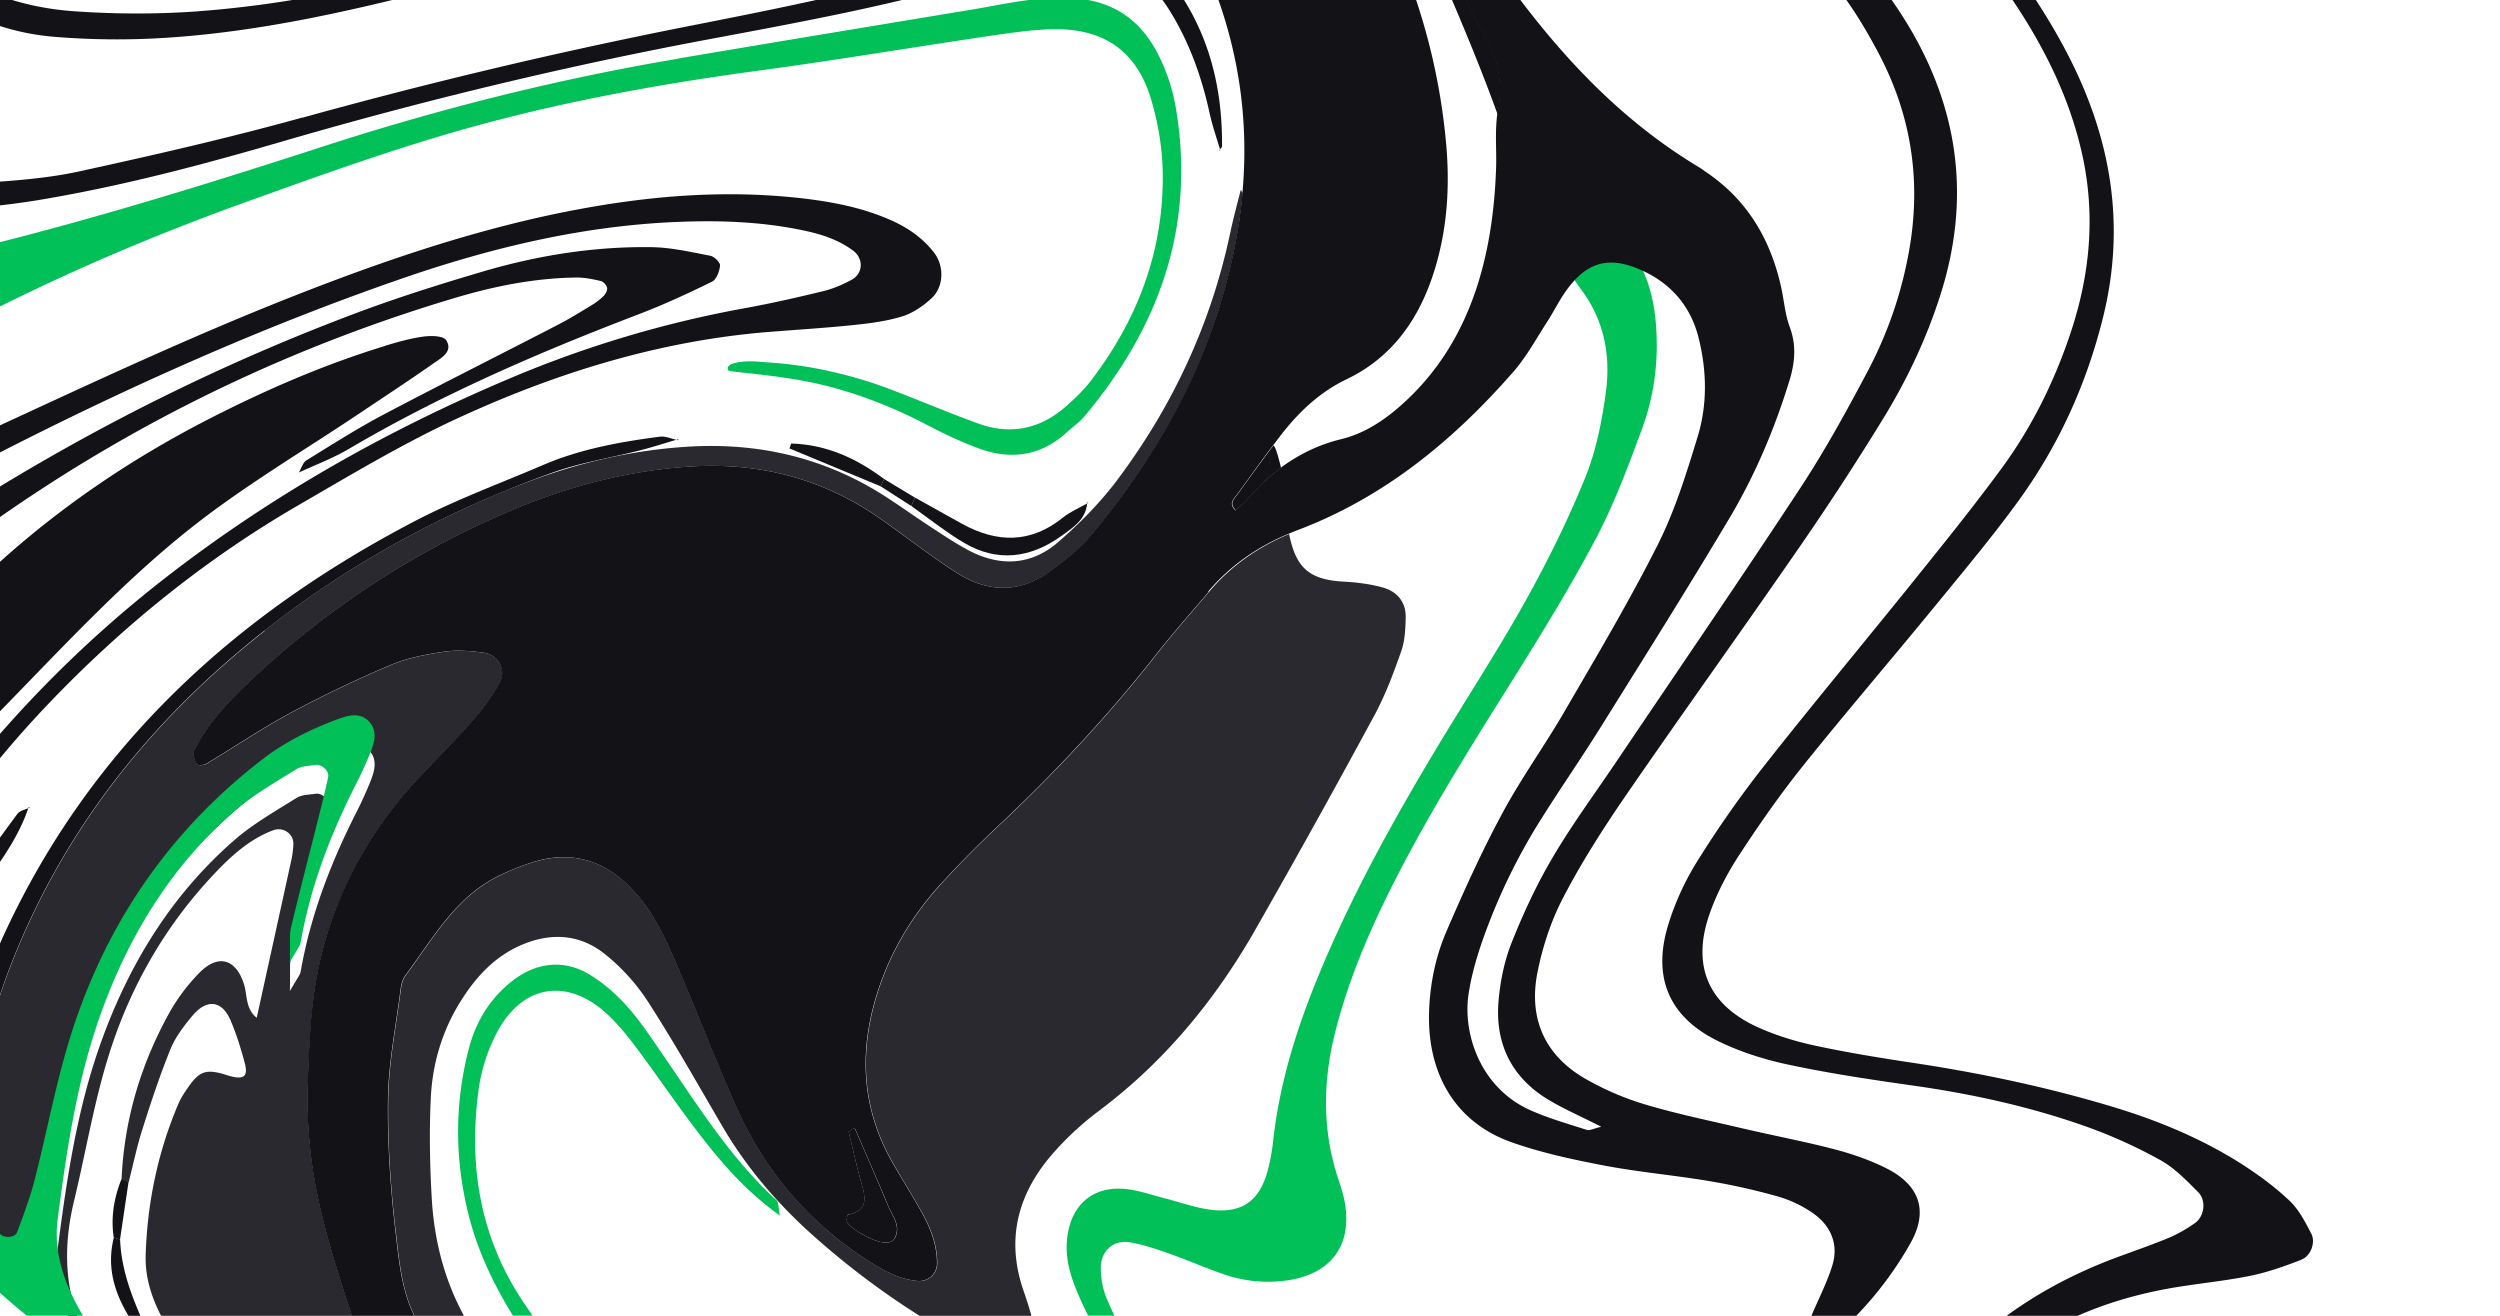
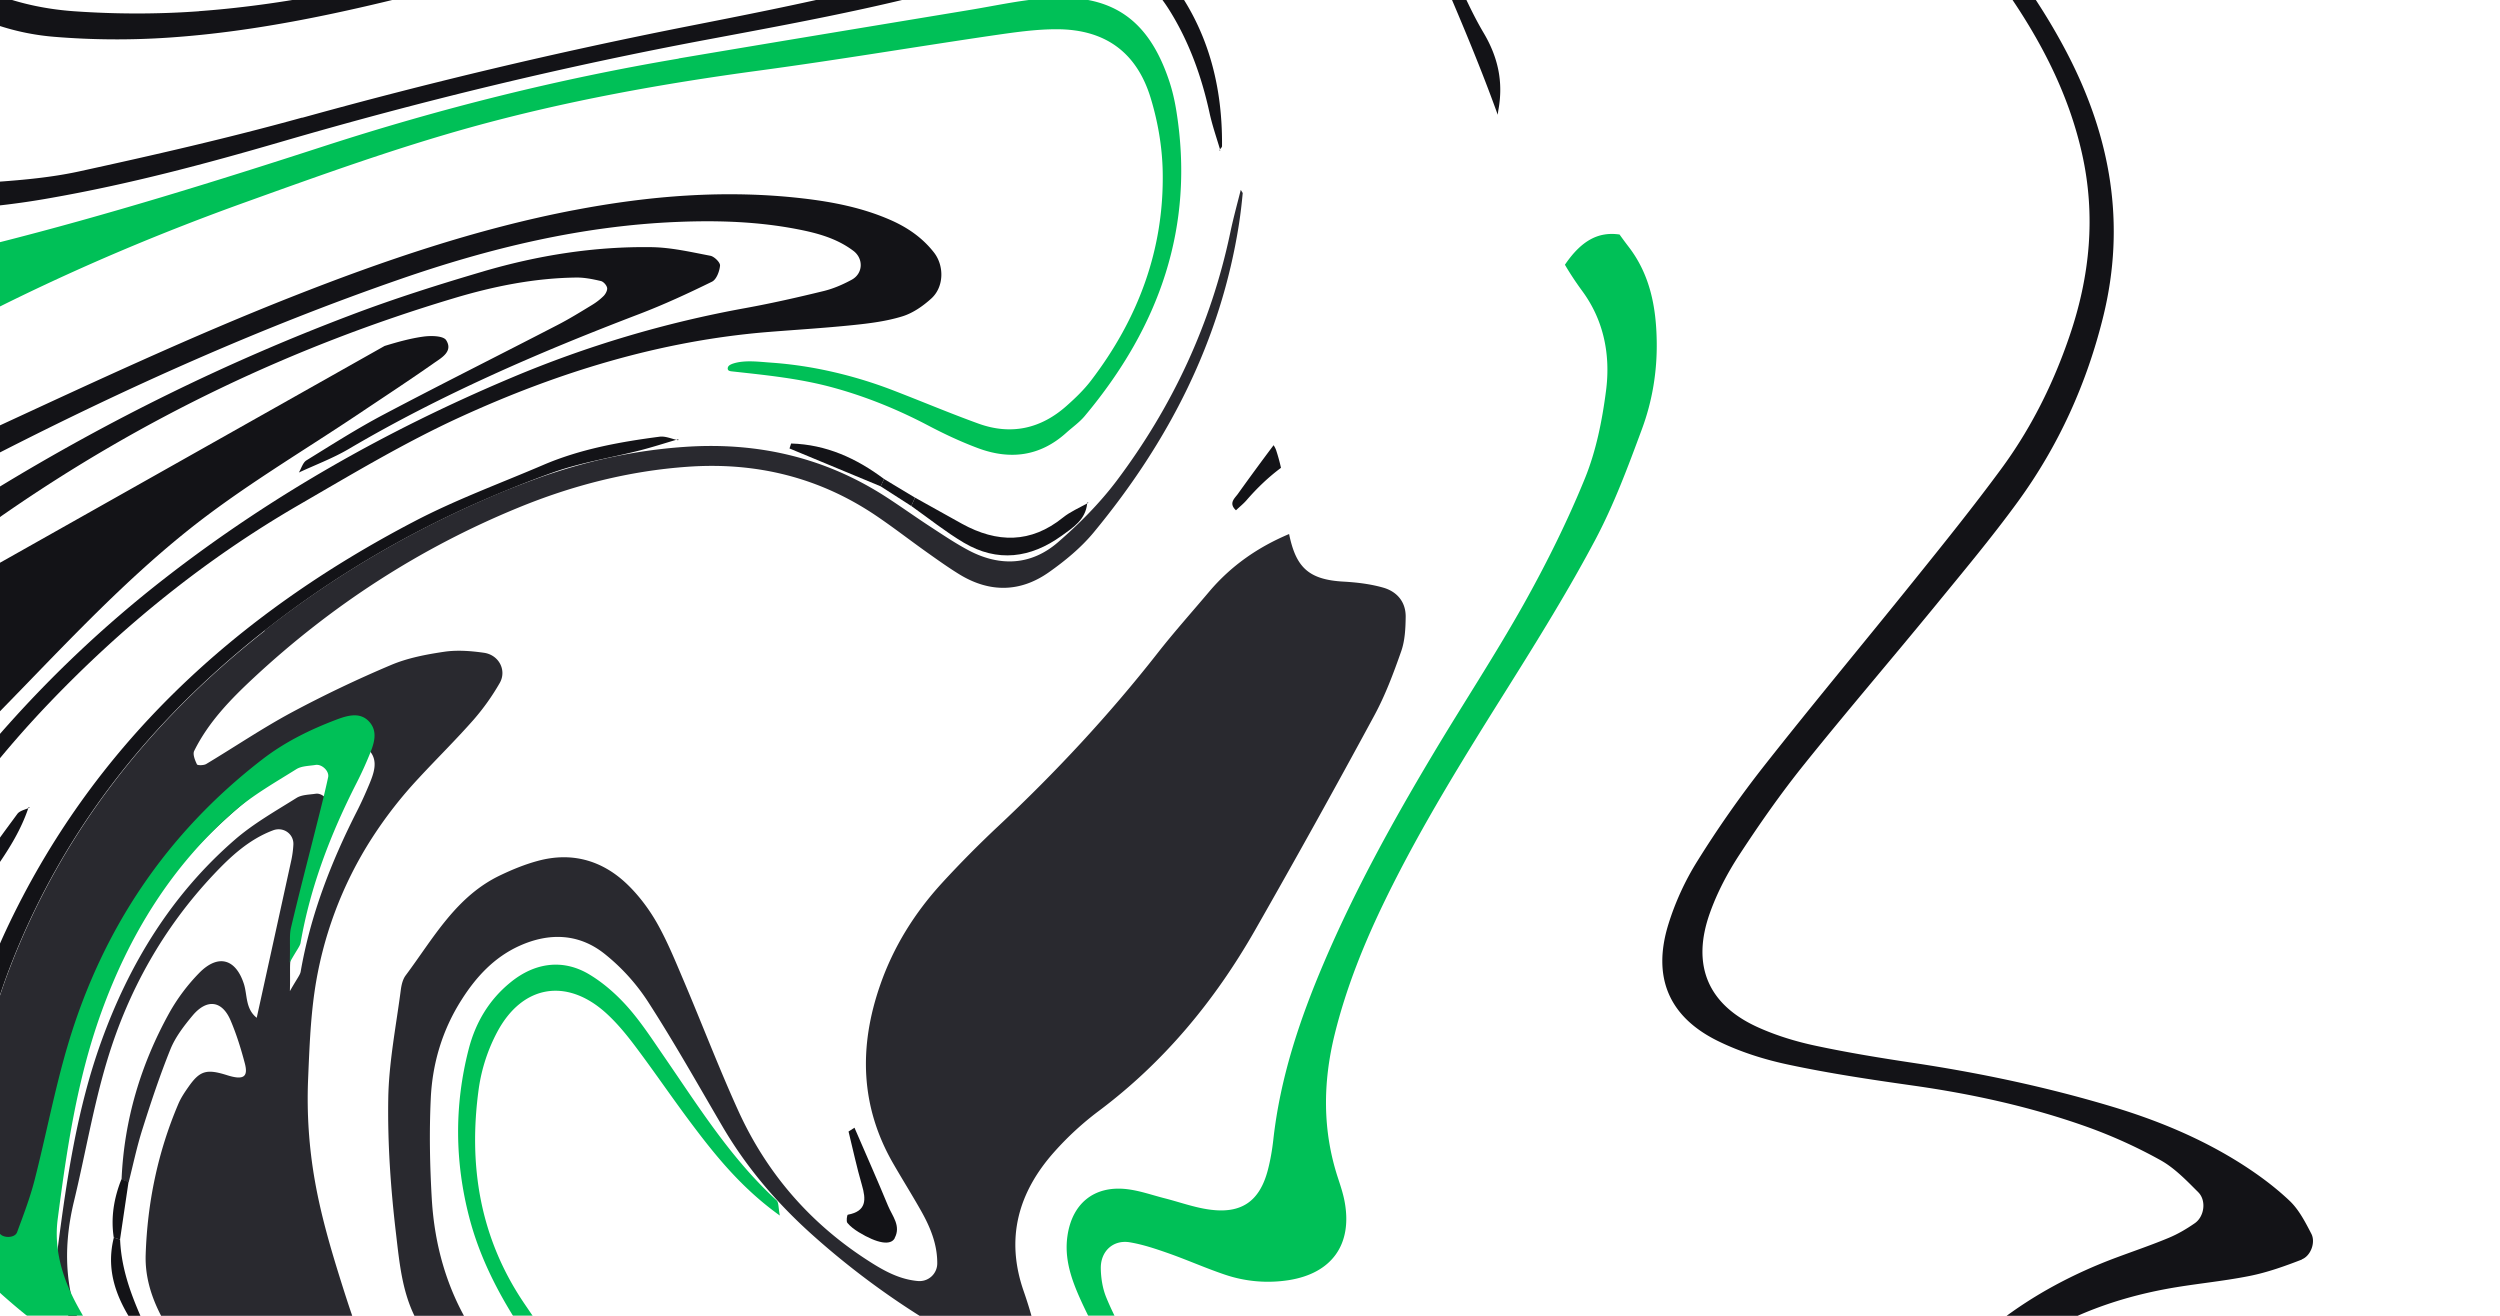
<svg xmlns="http://www.w3.org/2000/svg" width="228" height="120" fill="none">
  <g clip-path="url(#clip0_146_2714)">
    <g clip-path="url(#clip1_146_2714)">
      <g clip-path="url(#clip2_146_2714)">
        <path fill="#131317" d="M81.603 112.916c-.363.696-1.586.496-3.275-.534-.385-.237-.763-.511-1.045-.852-.126-.148-.03-.733.037-.748 1.72-.319 1.675-1.378 1.282-2.719-.467-1.6-.815-3.245-1.215-4.868.178-.118.363-.237.541-.348 1.022 2.371 2.075 4.734 3.06 7.12.385.933 1.2 1.823.607 2.941l.008.008Z" />
        <path fill="#29292F" d="M24.133 57.49c6.75-5.305 14.113-9.52 21.997-12.759a97.773 97.773 0 0 1 2.904-1.111c4.312-1.548 8.772-2.541 13.358-2.86 6.587-.467 12.721.912 18.307 4.49 1.408.904 2.772 1.89 4.172 2.8 1.148.749 2.29 1.52 3.497 2.157 2.837 1.489 5.675 1.355 8.105-.741 1.941-1.682 3.793-3.542 5.342-5.587 5.105-6.779 8.631-14.328 10.387-22.663.274-1.312.63-2.601.956-3.898.067.097.118.193.178.282a45.485 45.485 0 0 1-.334 2.786c-1.659 10.676-6.445 19.93-13.262 28.176-1.148 1.385-2.593 2.578-4.075 3.623-2.615 1.844-5.4 1.882-8.15.207-1.037-.637-2.03-1.348-3.022-2.052-1.49-1.06-2.934-2.178-4.445-3.208-5.231-3.579-11.032-5.009-17.33-4.564-5.371.378-10.52 1.704-15.477 3.742-8.965 3.682-16.981 8.883-24.079 15.484-2.119 1.97-4.149 4.053-5.453 6.69-.148.304.074.852.252 1.223.052.11.622.104.845-.03 2.607-1.563 5.134-3.275 7.808-4.712a110.109 110.109 0 0 1 9.054-4.32c1.519-.644 3.216-.963 4.86-1.207 1.178-.17 2.423-.074 3.616.096 1.363.2 2.09 1.608 1.43 2.757a21.082 21.082 0 0 1-2.37 3.334c-1.609 1.83-3.35 3.54-5.002 5.326a38.575 38.575 0 0 0-4.275 5.476 35.227 35.227 0 0 0-5.245 14.047c-.378 2.645-.474 5.357-.586 8.024a43.035 43.035 0 0 0 .623 9.202c.548 3.119 1.437 6.164 2.385 9.179.667 2.127 1.371 4.253 2.208 6.32.237.578.482 1.156.741 1.726 2.593 5.69 6.957 9.699 11.38 13.974a120.784 120.784 0 0 0 14.388 11.95c8.046 5.675 16.804 9.869 26.228 12.61 7.601 2.215 15.277 4.179 22.901 6.327 2.193.615 4.364 1.356 6.445 2.267 3.972 1.741 5.542 4.994 5.29 9.202-.044.719-.407 1.43-.696 2.112-1.697 3.986-4.356 7.305-7.402 10.313-5.104 5.038-10.75 9.454-16.425 13.81-3.86 2.971-7.824 5.816-11.721 8.735-.215.163-.289.511-.422.778.37.148.74.408 1.111.423.437.014 1.008-.052 1.297-.319 2.711-2.475 6.2-3.727 9.105-5.898 2.927-2.185 5.883-4.319 8.802-6.519 2.912-2.201 5.823-4.409 8.683-6.676a55.97 55.97 0 0 0 8.439-8.313c1.467-1.793 2.504-3.786 3.482-5.86 2.741-5.823.082-12.203-5.734-14.833-2.208-.992-4.572-1.674-6.913-2.311-8.528-2.304-17.137-4.32-25.598-6.831-17.959-5.335-32.45-15.655-43.238-31.036a142.576 142.576 0 0 1-5.216-8.017c-1.533-2.533-1.793-5.497-2.126-8.335-.482-4.067-.77-8.186-.704-12.276.052-3.32.719-6.639 1.148-9.95.06-.445.178-.941.437-1.29 2.534-3.393 4.601-7.238 8.676-9.157 1.09-.519 2.23-.985 3.393-1.296 3.038-.823 5.772-.075 8.032 2.037 1.089 1.022 2.037 2.274 2.785 3.571.978 1.712 1.72 3.556 2.497 5.379 1.667 3.927 3.186 7.913 4.95 11.795 2.578 5.675 6.52 10.239 11.772 13.632 1.408.912 2.86 1.749 4.594 1.904a1.616 1.616 0 0 0 1.785-1.607c.008-1.741-.63-3.282-1.452-4.749-.822-1.46-1.711-2.875-2.548-4.327-3.03-5.238-3.157-10.699-1.208-16.3 1.215-3.504 3.149-6.594 5.645-9.32a96.838 96.838 0 0 1 5.135-5.186c5.23-4.905 10.098-10.128 14.521-15.774 1.504-1.919 3.127-3.734 4.697-5.594 2.008-2.378 4.453-4.067 7.298-5.267.615 3.022 1.756 4.163 4.964 4.341 1.208.067 2.438.215 3.594.541 1.274.356 2.096 1.304 2.074 2.69-.015 1.052-.067 2.163-.415 3.14-.704 2.009-1.459 4.024-2.474 5.89a968.764 968.764 0 0 1-10.877 19.575c-3.667 6.409-8.298 12.01-14.254 16.463a27.585 27.585 0 0 0-4.023 3.704c-3.283 3.682-4.475 7.876-2.801 12.692a40.713 40.713 0 0 1 1.156 3.949c.452 1.919-.6 2.934-2.556 2.304-1.727-.556-3.438-1.26-5.016-2.156a73.182 73.182 0 0 1-12.958-9.313c-3.194-2.875-5.935-6.105-8.106-9.817-2.23-3.808-4.393-7.66-6.786-11.365a18.394 18.394 0 0 0-3.95-4.35c-2.326-1.852-5.03-1.963-7.756-.733-2.312 1.045-3.95 2.823-5.275 4.905-1.764 2.756-2.682 5.83-2.823 9.068-.141 3.031-.082 6.091.096 9.121.245 4.156 1.348 8.135 3.541 11.698a404.228 404.228 0 0 0 8.165 12.655c2.63 3.934 5.63 7.579 9.187 10.713 1.119.986 2.46 1.719 3.697 2.571.282.067.556.148.83.252 2.356 1.674 4.779 3.26 7.038 5.053 2.379 1.897 5.26 2.852 7.861 4.312 3.697 2.067 7.839 3.289 11.995 4.319 5.275 1.297 10.536 2.653 15.804 4.001 2.267.585 4.556 1.156 6.808 1.726 1.704.43 3.001 1.867 4.757 2.149.474.074.956.044 1.43.104 1.711.214 3.089 1.526 4.052 2.956 1.401 2.074 2.823 5.112 3.142 7.623.267 2.075-1.074 4.32-1.993 6.083-2.964 5.698-7.053 9.469-11.499 13.87-4.882 4.838-9.95 9.55-15.677 13.38-2.349 1.571-4.794 2.979-7.201 4.453-2.305 1.415-4.468 3.275-6.883 4.467-4.668 2.305-8.498 6.268-12.018 10.106-8.646 9.439-15.81 19.982-22.767 30.666-.415.629-.726 1.333-1.06 2.015-.133.267-.259.57-.281.859-.022.282.007.726.178.823.333.192.807.341 1.17.259a4.657 4.657 0 0 0 1.66-.711c2.585-1.852 5.334-3.534 7.653-5.683.282-.259.556-.518.837-.785 5.535-5.238 10.773-11.054 15.152-17.307.407-.586.755-1.171 1.111-1.749.163-.118.326-.237.481-.363.638-.748 1.267-1.504 1.905-2.252a2.2 2.2 0 0 0-.445 0 77.615 77.615 0 0 1 3.46-3.697c2.667-2.675 5.498-5.186 8.357-7.654 2.423-2.089 4.572-4.23 7.157-6.156 11.803-8.795 25.331-14.996 39.06-20.256 4.408-1.69 8.98-3.045 12.766-6.002 2.63-2.052 5.119-4.297 7.683-6.445 1.4-1.171 2.8-2.334 4.267-3.423.289-.215.956-.215 1.252-.015.274.185.497.837.386 1.156-.408 1.133-.853 2.296-1.504 3.304-2.994 4.645-6.52 8.846-11.158 11.928-3.801 2.527-7.706 4.898-11.669 7.172-6.728 3.86-13.744 7.216-20.064 11.758-5.297 3.808-10.661 7.565-15.143 12.358-2.823 3.023-5.187 6.001-7.187 9.654a55.482 55.482 0 0 0-4.023 9.202c-.422 1.274-.319 2.356-.497 3.645-.23 1.608-.71 3.186-.963 4.794-1.015 6.423-.86 12.98.215 19.381.504 2.994 1.2 5.964 2.534 8.75 1.067 2.238 2.741 3.645 5.09 4.194 1.326.303 2.704.429 4.067.481 1.979.074 3.957.074 5.935 0 4.727-.17 9.046 1.023 12.966 3.66.881.593 1.815 1.126 2.667 1.756 4.43 3.267 9.172 5.987 14.166 8.305a45.261 45.261 0 0 1 10.061 6.402h-47.313c-1.475-1.934-3.327-3.445-5.505-4.609-2.415-1.289-4.823-2.6-7.268-3.845-.83-.422-1.993.171-2.127 1.104-.2 1.349-.459 2.741-.318 4.068.118 1.096.252 2.185.4 3.274H65.133c1.6-7.275 3.594-14.432 6.283-21.411 1.141-2.971 1.92-6.105 2.615-9.217 1.593-7.135 3.06-14.299 4.535-21.456.274-1.334.378-2.704.496-4.068.022-.222-.237-.57-.46-.689-.221-.118-.636-.126-.836.015-.49.341-.986.734-1.334 1.215-2.46 3.416-4.112 7.098-3.727 11.462.4 4.534-.8 8.742-2.815 12.765-1.082 2.164-2.608 3.764-5.127 4.075-2.6.326-4.542 1.786-6.083 3.712-2.37 2.971-4.734 5.972-6.816 9.143-3.06 4.66-5.764 9.52-8.328 14.454H26.97c7.357-9.579 15.048-18.9 23.235-27.835 3.697-4.038 7.208-8.261 10.187-12.884 1.067-1.66 2.045-3.378 3.03-5.09.14-.244.096-.585.14-.889-.377.067-.918 0-1.11.23-4.92 5.853-10.803 10.683-16.433 15.796-3.823 3.474-7.343 7.282-11.032 10.913-6.72 6.601-13.448 13.21-20.22 19.759H-.28v-6.719c3.882-3.705 7.846-7.328 11.721-11.04.963-.926 1.734-2.052 2.586-3.089l-.348-.2c-3.283 1.756-6.024 4.415-8.632 7.038l-.089.089c-1.652 1.667-3.43 3.104-5.245 4.505v-1.297c3.504-2.534 6.868-5.275 10.039-8.283 2.46-2.326 4.712-4.831 7.053-7.276 1.578-1.652 3.179-3.282 4.868-4.823.267-.244.548-.474.83-.711.54-.452 1.081-.911 1.526-1.43.704-.83 1.304-1.778 1.941-2.66.26-.363.526-.748.674-1.163.09-.252.03-.652-.133-.852-.104-.133-.608-.156-.756-.03-1.245 1.112-2.474 2.238-3.652 3.416-6.046 6.001-12.21 11.869-19.041 16.966-1.112.83-2.223 1.645-3.35 2.453v-2.408a109.651 109.651 0 0 0 8.025-6.224c5.92-5.038 11.432-10.498 16.721-16.196a407.208 407.208 0 0 1 17.315-17.544c4.512-4.304 8.78-8.861 13.121-13.343 1.904-1.964 3.727-4.016 5.587-6.031 7.55-8.209 15.795-15.603 25.182-21.708 7.165-4.653 13.707-10.128 20.042-15.84 3.289-2.964 6.445-6.076 8.801-9.847 1.119-1.785 2.127-3.727 2.719-5.734 1.023-3.483 0-5.913-3.067-7.802a19.283 19.283 0 0 0-4.571-2.03c-6.127-1.83-12.232-3.786-18.448-5.253-13.366-3.141-25.724-8.431-36.89-16.463-.866-.622-1.718-1.266-2.637-1.8-.415-.237-1-.963-1.4-.185-.14.274.393 1.074.8 1.43 5.75 5.053 11.995 9.387 18.885 12.736 6.039 2.934 12.247 5.438 18.79 7.068 5.77 1.445 11.424 3.275 16.921 5.549 1.541.637 3.068 1.378 4.438 2.312 2.49 1.696 3.208 3.949 2.09 6.771-.667 1.675-1.549 3.349-2.683 4.742-2.207 2.704-4.549 5.327-7.038 7.772-6.416 6.32-13.492 11.862-20.967 16.855-7.394 4.942-13.951 10.81-20.07 17.196-9.166 9.558-18.464 18.982-28.125 28.05-4.097 3.853-7.75 8.172-11.625 12.262-5.971 6.305-12.061 12.469-18.907 17.856-.993.785-2 1.541-3.016 2.289v-34.688a159.366 159.366 0 0 0 11.114-14.796c1.504-2.267 2.726-4.749 3.86-7.231 1.785-3.905.881-7.416-1.993-10.491a16.24 16.24 0 0 0-1.319-1.26c-3.549-3.023-7.424-5.386-11.669-7.023v-11.091c5.512.918 10.98 2.052 16.322 3.726 3.186 1 6.32 2.26 9.305 3.749 1.72.86 3.357 2.193 4.572 3.69 2.37 2.904 2.77 6.334 1.74 9.943-.888 3.104-2.348 5.941-3.911 8.742-.741 1.319-1.386 2.697-2.015 4.068-.097.214.015.681.192.822.178.141.608.118.845 0a8.507 8.507 0 0 0 1.534-.971c4.92-3.875 9.52-8.105 13.365-13.054 1.667-2.149 3.082-4.542 4.297-6.979.8-1.601 1.215-3.453 1.475-5.238.385-2.66-.29-5.076-2.112-7.209-1.608-1.875-3.43-3.445-5.438-4.846-4.023-2.808-8.394-4.979-12.965-6.697-5.846-2.193-11.758-4.223-17.649-6.298-.563-.2-1.185-.222-1.778-.326-2.533-1.133-5.112-2.126-7.764-2.912v-6.105c11.832 3.512 23.797 6.572 35.94 8.958 9.18 1.808 17.937 4.83 26.31 8.987a39.681 39.681 0 0 1 4.348 2.511c2.742 1.816 4.15 4.372 4.046 7.713-.03.904-.104 1.852.11 2.712.105.422.801.911 1.275.97.541.067 1.2-.207 1.712-.503 4.49-2.638 8.75-5.609 11.89-9.832 1.35-1.808 2.564-3.838 3.276-5.957 1.548-4.616 1.015-9.091-2.386-12.81-1.63-1.785-3.445-3.475-5.438-4.823-4.55-3.06-9.202-5.964-13.914-8.765-11.447-6.786-22.264-14.388-31.421-24.123-5.942-6.32-11.721-12.795-17.552-19.211a21.546 21.546 0 0 1-1.978-2.512c-1.548-2.312-2.741-4.823-2.645-7.653.155-4.75 1.111-9.365 2.986-13.759.237-.555.585-1.067.933-1.563 1.023-1.452 1.638-1.63 3.49-1.045 1.496.474 1.97.186 1.63-1.089-.348-1.319-.756-2.637-1.29-3.89-.777-1.837-2.17-2.015-3.482-.444-.77.926-1.548 1.934-2 3.038-.97 2.393-1.786 4.852-2.563 7.312-.504 1.586-.845 3.216-1.252 4.831-.215-.074-.438-.148-.652-.23.23-5.423 1.74-10.484 4.356-15.21a17.342 17.342 0 0 1 2.719-3.63c1.726-1.764 3.334-1.312 4.082.992.326 1.015.126 2.26 1.17 3.09 1.083-4.927 2.127-9.67 3.165-14.418a9.3 9.3 0 0 0 .177-1.356c.06-.993-.911-1.674-1.845-1.326-2.207.83-3.882 2.393-5.445 4.052-4.571 4.86-7.772 10.566-9.683 16.908-1.275 4.215-2 8.594-3.038 12.884-1.074 4.46-.852 8.757 1.34 12.869.142.267.268.57.282.859 0 .171-.03.378-.096.549-.467-.852-.978-1.675-1.422-2.542-1.208-2.348-1.92-4.845-1.579-7.483.823-6.349 1.764-12.684 3.935-18.744 2.563-7.142 6.43-13.47 12.195-18.478 1.704-1.482 3.711-2.615 5.638-3.823.481-.304 1.163-.296 1.756-.385.563-.09 1.267.556 1.14 1.119-.318 1.481-.696 2.948-1.066 4.423-.778 3.097-1.586 6.186-2.32 9.298-.162.681-.058 1.422-.11 3.163.674-1.192.933-1.474.985-1.785.897-5.157 2.764-9.965 5.12-14.603.415-.815.792-1.652 1.14-2.49.415-1 .823-2.118.03-3.03-.815-.94-1.956-.63-2.978-.244-2.43.919-4.734 2.045-6.816 3.652C15.175 78.627 9.344 87.355 6.21 97.875c-1.215 4.083-2 8.291-3.06 12.418-.414 1.607-1.022 3.171-1.592 4.734-.193.519-1.245.548-1.571.104-.096-.134-.178-.267-.267-.4V91.674a49.83 49.83 0 0 1 1.09-3.163c4.778-12.558 12.824-22.716 23.337-30.977l-.014-.044Zm80.431 163.21c3.615-1.963 7.238-3.689 11.357-4.578 3.735-.808 6.809-3.26 9.558-5.942.23-.223.193-.823.111-1.201-.037-.17-.533-.378-.778-.34-1.037.177-2.089.34-3.075.689-5.052 1.8-9.609 4.556-14.047 7.512-1.897 1.26-3.741 2.593-5.594 3.92-.333.244-.585.607-1.496 1.592 1.859-.763 2.963-1.111 3.956-1.652h.008Z" />
-         <path fill="#131317" d="M116.818 42.672c-1.134.844-2.171 1.837-3.134 2.948-.282.326-.63.6-.963.919-.697-.645-.126-1.082.17-1.49a235.774 235.774 0 0 1 3.26-4.445c.096.141.178.297.237.467.17.519.319 1.052.437 1.593l-.007.008ZM35.076 31.551c1.156-.355 2.341-.689 3.534-.852.689-.096 1.808-.081 2.075.319.666 1.03-.423 1.615-1.112 2.096-2.237 1.571-4.527 3.068-6.801 4.594-5.253 3.52-10.825 6.794-15.744 10.75-6.201 4.98-11.573 10.84-17.122 16.507-.067.067-.126.134-.193.2V51.496c5.78-5.253 12.255-9.654 19.382-13.306 5.171-2.645 10.447-4.935 15.988-6.631l-.007-.008Z" />
+         <path fill="#131317" d="M116.818 42.672c-1.134.844-2.171 1.837-3.134 2.948-.282.326-.63.6-.963.919-.697-.645-.126-1.082.17-1.49a235.774 235.774 0 0 1 3.26-4.445c.096.141.178.297.237.467.17.519.319 1.052.437 1.593l-.007.008ZM35.076 31.551c1.156-.355 2.341-.689 3.534-.852.689-.096 1.808-.081 2.075.319.666 1.03-.423 1.615-1.112 2.096-2.237 1.571-4.527 3.068-6.801 4.594-5.253 3.52-10.825 6.794-15.744 10.75-6.201 4.98-11.573 10.84-17.122 16.507-.067.067-.126.134-.193.2V51.496l-.007-.008Z" />
        <g filter="url(#filter0_d_146_2714)">
          <path fill="#00C057" d="M61.904 7.91c8.846-1.497 17.7-2.957 26.553-4.424 2.245-.37 4.49-.867 6.757-1.052 6.068-.504 9.498 1.8 11.41 7.513.289.86.496 1.756.644 2.66 1.741 10.646-1.548 19.803-8.335 27.909-.481.578-1.119 1.022-1.689 1.534-2.4 2.17-5.15 2.496-8.083 1.392-1.563-.585-3.09-1.304-4.564-2.082-2.726-1.43-5.594-2.6-8.565-3.415-3.09-.852-6.156-1.148-9.32-1.497-.104-.014-.208-.03-.282-.096-.096-.096-.074-.267.008-.37.081-.104.215-.163.34-.215 1.075-.386 2.453-.186 3.564-.111 1.275.089 2.549.252 3.808.474a40.287 40.287 0 0 1 7.417 2.096c2.556.986 5.082 2.053 7.66 2.986 2.986 1.082 5.706.474 8.061-1.63.793-.703 1.571-1.452 2.216-2.297 4.297-5.623 6.675-11.957 6.534-19.07-.044-2.252-.444-4.564-1.104-6.72-1.281-4.171-4.171-6.23-8.52-6.246-1.963-.007-3.941.29-5.89.57C83.45 6.858 76.395 8.05 69.312 9.007c-8.912 1.2-17.729 2.785-26.405 5.193-6.905 1.92-13.625 4.342-20.36 6.765-7.809 2.8-15.425 6.008-22.841 9.713v-5.935c10.076-2.548 19.989-5.63 29.872-8.839 10.588-3.43 21.346-6.127 32.318-7.979l.008-.015Z" />
        </g>
        <g filter="url(#filter1_d_146_2714)">
          <path fill="#00C057" d="M147.721 23.994c.259.363.526.726.8 1.082 1.956 2.534 2.519 5.49 2.571 8.594.052 2.779-.4 5.498-1.356 8.069-1.267 3.422-2.549 6.875-4.253 10.083-2.423 4.564-5.156 8.98-7.905 13.366-3.971 6.327-7.92 12.654-11.202 19.374-1.942 3.979-3.601 8.068-4.661 12.38-1.074 4.386-1.111 8.743.304 13.062.237.726.482 1.452.615 2.193.711 3.883-1.171 6.513-5.105 7.135a12.233 12.233 0 0 1-5.867-.519c-1.727-.585-3.401-1.333-5.127-1.941-1.141-.4-2.305-.792-3.497-.992-1.512-.252-2.668.807-2.645 2.378.014.889.163 1.83.496 2.645.63 1.548 1.452 3.015 2.171 4.527.385.822.778 1.644 1.052 2.504.304.963-.215 2.045-1.119 2.148-1.185.141-2.415.186-3.593.037-1.764-.214-1.904-.385-3.86-1.963 1.385.126 2.563.304 3.749.319 1.504.014 2.222-1.06 1.607-2.467-.726-1.675-1.622-3.275-2.37-4.942-.816-1.815-1.467-3.682-1.178-5.735.414-2.971 2.415-4.63 5.378-4.304 1.201.133 2.364.555 3.542.852 1.326.341 2.63.815 3.978 1.007 2.964.43 4.638-.733 5.387-3.615.229-.882.385-1.793.489-2.697.622-5.668 2.4-10.995 4.623-16.203 2.815-6.602 6.275-12.87 9.95-19.019 2.734-4.579 5.668-9.039 8.276-13.684 2.074-3.712 3.986-7.55 5.586-11.484 1.015-2.504 1.563-5.26 1.912-7.957.422-3.238-.178-6.409-2.179-9.12a27.435 27.435 0 0 1-1.57-2.379c.029-.037.051-.081.081-.118 1.445-2.075 2.964-2.927 4.912-2.638l.008.022Z" />
        </g>
        <path fill="#131317" d="M18.154 1.018c8.528-.622 16.848-2.512 25.094-4.727 4.875-1.311 9.624-2.941 14.129-5.186 7.475-3.727 11.661-9.58 11.365-18.196a477.52 477.52 0 0 1-.185-7.306c-.089-5.052 1.319-9.676 4.445-13.632 1.971-2.497 4.06-4.993 6.49-7.024 7.883-6.579 17.122-10.402 27.117-12.461 1.474-.304 3.038-.4 4.542-.319 4.075.215 6.127 2.37 6.112 6.424 0 1.667-.215 3.356-.563 4.986-1.304 6.186-.496 12.136 1.934 17.885 3.556 8.424 7.097 16.855 10.839 25.19 0 .008.007.022.015.03-.126-.178-.245-.356-.371-.534-.667-.948-1.304-1.978-2.956-3.111.474 1.533.63 2.378.985 3.126 2.201 4.683 4.438 9.358 6.683 14.025.46.963.949 1.92 1.489 2.83 1.282 2.171 1.801 4.409 1.342 6.972-.03.156-.045.311-.067.474-1.475-4.097-3.156-8.12-4.875-12.12-6.602-15.411-13.766-30.555-21.353-45.499-1.244-2.445-2.459-4.904-3.674-7.357-1.86-3.756-4.905-5.178-9.01-4.72a22.04 22.04 0 0 0-2.808.512c-.355.03-.726.074-1.133.148-2.905.541-5.498 1.823-7.913 3.445-2.223 1.497-4.179 3.164-5.838 5.016-4.446 4.55-7.046 10.343-7.565 17.515-.11 1.519-.096 3.045-.215 4.564-.155 1.97-.259 3.956-.6 5.905-.815 4.704-3.208 8.46-6.979 11.41-2.556 2-5.43 3.348-8.38 4.608-5.482 2.348-11.253 3.778-17.01 5.245-7.824 2-15.715 3.742-23.79 4.29a69.647 69.647 0 0 1-10.476-.067A21.94 21.94 0 0 1-.294 2.278v-2.75C1.899.345 4.248.849 6.752 1.026c3.778.267 7.616.275 11.395 0l.007-.007Z" />
        <g filter="url(#filter2_d_146_2714)">
          <path fill="#00C057" d="M11.975 138.499c4.645 5.631 9.387 11.18 13.995 16.833 8.898 10.921 20.374 18.137 33.266 23.331 1.823.733 3.764 1.215 5.683 1.644.852.193 1.8.015 2.69-.111.725-.104 1.325-1.096 1.022-1.748-.438-.949-.86-1.993-1.571-2.712a66.145 66.145 0 0 0-5.394-4.897c-4.015-3.26-8.216-6.298-12.128-9.669-4.26-3.667-8.306-7.579-12.38-11.447-.734-.696-1.171-1.718-1.742-2.593l.008-.015c1.111-.118 1.563.838 2.156 1.445 6.727 6.876 14.27 12.758 22.123 18.248 3.111 2.179 6.32 4.246 9.313 6.579a61.989 61.989 0 0 1 6.734 6.105c1.12 1.171 1.956 2.727 2.579 4.246 1.252 3.045-.252 5.06-3.608 5.001a11.5 11.5 0 0 1-2.705-.386c-1.467-.385-2.941-.8-4.356-1.348a151.794 151.794 0 0 1-27.257-13.736c-6.216-3.956-11.573-8.869-16.026-14.744-3.215-4.238-6.453-8.453-9.565-12.765-4.571-6.328-9.46-12.358-15.121-17.685v-2.082a101.363 101.363 0 0 1 12.269 12.506h.015Z" />
        </g>
        <path fill="#131317" d="M44.085 24.749c4.986-1.46 10.105-2.282 15.314-2.208 1.8.022 3.608.445 5.386.785.356.067.912.615.882.897-.045.518-.326 1.267-.734 1.467-2.185 1.074-4.4 2.097-6.668 2.963-9.113 3.483-18.04 7.335-26.472 12.3-1.437.844-3.023 1.437-4.534 2.14.222-.378.356-.896.682-1.104 2.326-1.437 4.638-2.911 7.053-4.186 5.245-2.77 10.558-5.423 15.825-8.15 1.082-.555 2.12-1.2 3.157-1.83a5.64 5.64 0 0 0 1.081-.837c.178-.185.356-.518.311-.74-.051-.245-.333-.556-.563-.615-.733-.17-1.489-.326-2.23-.319-3.838.044-7.572.8-11.217 1.897-14.692 4.4-28.376 10.943-40.986 19.685-.222.148-.43.311-.652.46v-2.816C9.93 38.315 20.665 33.025 31.956 28.75c3.979-1.512 8.046-2.8 12.136-4.001h-.007Z" />
        <g filter="url(#filter3_d_146_2714)">
          <path fill="#00C057" d="M56.17 136.861c-3.06-4.357-5.89-8.869-8.787-13.336-2-3.083-3.66-6.35-4.586-9.914-1.326-5.097-1.37-10.239-.052-15.35.622-2.409 1.845-4.49 3.816-6.09 2.2-1.794 4.77-2.172 7.186-.72 1.282.77 2.46 1.808 3.46 2.927 1.208 1.356 2.215 2.897 3.245 4.4 3.194 4.631 6.165 9.425 10.365 13.27.215.193.163.682.304 1.393-3.453-2.475-5.838-5.416-8.113-8.454-1.733-2.311-3.356-4.704-5.097-7.016-.822-1.089-1.704-2.163-2.719-3.067-3.556-3.156-7.565-2.475-9.84 1.785a15.732 15.732 0 0 0-1.688 5.165c-.97 7.016.103 13.647 4.163 19.626 3.075 4.534 6.261 8.994 9.158 13.647 2.17 3.497 4.334 6.964 7.053 10.076.437.504.49 1.341.726 2.03a10.796 10.796 0 0 0-.83-.252c-2.6-3.364-5.341-6.631-7.779-10.113l.015-.007Z" />
        </g>
        <path fill="#131317" d="M2.73 73.64c-.045.022-.097.044-.149.067a.652.652 0 0 0 .037-.111l.104.051.007-.007ZM2.58 73.707c-.66 1.956-1.72 3.668-2.868 5.32v-2.23c.607-.867 1.245-1.712 1.867-2.564.2-.274.637-.377 1-.526ZM13.843 122.273c-.274-.037-.623-.03-.734-.185-2.008-2.741-3.63-5.616-2.726-9.224l.57.178c.134 3.334 1.512 6.282 2.89 9.224v.007Z" />
        <path fill="#131317" d="M10.375 112.87c-.281-1.837.015-3.6.697-5.319.215.074.437.148.652.229l-.778 5.268c-.193-.059-.378-.118-.57-.178ZM27.564 10.739a477.985 477.985 0 0 1 35.06-8.32c10.298-2.03 20.61-4.046 30.494-7.736 1.127-.422 2.364-.563 3.557-.8 3.808-.74 6.912.556 9.357 3.438 3.905 4.608 5.468 10.04 5.416 16.003 0 .097-.104.193-.185.29-.334-1.12-.719-2.223-.963-3.364-.726-3.305-1.86-6.454-3.646-9.313-2.304-3.683-5.571-5.535-10.031-4.72-1.2.215-2.423.378-3.571.756C83.776.048 74.189 1.796 64.616 3.589c-13.173 2.467-26.175 5.609-39.045 9.365-6.868 2-13.78 3.838-20.84 5.082a72.164 72.164 0 0 1-5.01.726v-2.178c2.505-.178 5.017-.415 7.447-.94 6.83-1.49 13.662-3.053 20.396-4.92v.015ZM111.195 13.704s.044-.052.066-.082c.008.037.023.074.03.111l-.104-.03h.008Z" />
-         <path fill="#131317" d="M110.24 53.964c-1.57 1.86-3.193 3.682-4.697 5.593-4.423 5.646-9.298 10.87-14.521 15.774a99.703 99.703 0 0 0-5.135 5.186c-2.497 2.72-4.423 5.816-5.645 9.32-1.949 5.602-1.823 11.062 1.207 16.3.838 1.452 1.734 2.867 2.549 4.327.822 1.474 1.46 3.008 1.452 4.749 0 .971-.822 1.697-1.785 1.608-1.734-.156-3.186-.993-4.594-1.904-5.253-3.394-9.194-7.957-11.773-13.633-1.763-3.882-3.282-7.868-4.949-11.795-.77-1.822-1.519-3.667-2.497-5.379-.74-1.303-1.689-2.548-2.785-3.57-2.26-2.12-4.994-2.86-8.032-2.038-1.163.319-2.296.785-3.393 1.297-4.067 1.918-6.142 5.764-8.676 9.157-.26.348-.378.845-.437 1.29-.422 3.31-1.096 6.63-1.148 9.949-.06 4.09.23 8.209.704 12.277.333 2.837.6 5.801 2.126 8.335a138.88 138.88 0 0 0 5.216 8.016c10.787 15.389 25.279 25.702 43.238 31.036 8.461 2.512 17.078 4.527 25.598 6.831 2.341.637 4.712 1.312 6.912 2.312 5.816 2.622 8.476 9.009 5.735 14.832-.978 2.075-2.015 4.068-3.482 5.861a55.326 55.326 0 0 1-8.439 8.313 422.556 422.556 0 0 1-8.683 6.675c-2.912 2.193-5.876 4.334-8.802 6.52-2.904 2.171-6.394 3.423-9.106 5.897-.296.267-.866.334-1.296.319-.378-.015-.741-.274-1.112-.422.141-.267.208-.615.423-.778 3.897-2.919 7.86-5.764 11.72-8.735 5.676-4.364 11.314-8.78 16.426-13.811 3.053-3.008 5.713-6.319 7.402-10.313.289-.681.652-1.4.696-2.111.252-4.201-1.319-7.461-5.29-9.202-2.082-.911-4.26-1.652-6.446-2.267-7.623-2.149-15.299-4.112-22.9-6.328-9.432-2.741-18.19-6.934-26.228-12.609a121.876 121.876 0 0 1-14.388-11.951c-4.423-4.282-8.787-8.283-11.38-13.973a50.828 50.828 0 0 1-.741-1.727c-.837-2.067-1.541-4.186-2.208-6.319-.948-3.016-1.837-6.061-2.386-9.18a43.507 43.507 0 0 1-.622-9.202c.104-2.667.2-5.379.585-8.024A35.226 35.226 0 0 1 33.9 76.42a38.155 38.155 0 0 1 4.275-5.475c1.66-1.786 3.393-3.497 5-5.327a20.743 20.743 0 0 0 2.372-3.334c.66-1.148-.067-2.556-1.43-2.756-1.186-.17-2.438-.267-3.616-.096-1.645.244-3.341.563-4.86 1.207a110.109 110.109 0 0 0-9.054 4.32c-2.674 1.437-5.2 3.148-7.809 4.712-.222.133-.792.14-.844.03-.178-.371-.408-.92-.252-1.223 1.304-2.638 3.341-4.72 5.453-6.69 7.09-6.594 15.114-11.795 24.079-15.485 4.949-2.038 10.105-3.364 15.477-3.742 6.297-.444 12.099.986 17.33 4.564 1.503 1.03 2.956 2.149 4.445 3.208.992.704 1.985 1.423 3.022 2.053 2.75 1.674 5.542 1.644 8.15-.208 1.475-1.044 2.927-2.237 4.075-3.623 6.816-8.253 11.603-17.5 13.262-28.176.148-.933.252-1.86.334-2.786.77-8.483-.993-16.551-5.113-24.167-2.593-4.794-6.401-8.461-11.01-11.35-2.578-1.616-5.134-1.742-7.786-.357-1.348.704-2.63 1.556-4.023 2.164-2.223.97-4.453 2.03-6.794 2.623-3.527.896-4.75-.208-4.816-3.89-.089-4.72-.148-9.439-.185-14.151-.007-1.37.03-2.741.156-4.105.526-5.771 2.697-10.542 6.216-14.477 1.66-1.852 3.608-3.519 5.838-5.015 2.415-1.623 5.008-2.905 7.913-3.446a9.94 9.94 0 0 1 1.133-.148c1.986-.148 3.164.534 4.09 2.593 1.333 2.957 3.267 5.468 5.238 7.995 4.505 5.771 8.579 11.839 12.151 18.225 5.149 9.21 8.987 19.004 12.491 28.917a57.6 57.6 0 0 1 3.052 13.796c.386 3.978.171 7.912-1.007 11.758-1.349 4.408-3.786 7.986-8.046 10.031-2.408 1.156-4.275 2.905-5.883 4.957-.274.356-.548.711-.815 1.067-1.111 1.46-2.178 2.956-3.26 4.445-.296.408-.867.845-.17 1.49.341-.32.681-.593.963-.92.963-1.11 2-2.103 3.134-2.948 1.622-1.208 3.445-2.119 5.549-2.63 2.253-.548 4.149-1.875 5.846-3.445 3.089-2.86 5.179-6.357 6.49-10.336 1.148-3.504 1.637-7.12 1.778-10.787.067-1.667-.111-3.364.104-5.001.022-.156.037-.319.067-.474.459-2.564-.052-4.801-1.341-6.972a38.36 38.36 0 0 1-1.49-2.83c-2.237-4.668-4.482-9.336-6.682-14.025-.349-.749-.512-1.593-.986-3.127 1.645 1.141 2.29 2.163 2.956 3.112.126.178.245.355.371.533a610.44 610.44 0 0 1 5.549 8.143c5.401 8.023 11.521 15.343 19.952 20.404.26.155.504.348.756.518 3.727 2.549 5.808 6.15 6.757 10.484.259 1.185.348 2.423.763 3.549.63 1.674.489 3.252-.015 4.904-1.348 4.394-3.126 8.61-5.468 12.544-3.815 6.416-7.794 12.736-11.743 19.063-1.77 2.845-3.689 5.601-5.468 8.439a54.63 54.63 0 0 0-5.341 11.098c-.549 1.578-1.008 3.208-1.252 4.853-.526 3.556 1.059 8.505 5.63 10.55 1.66.741 3.431 1.245 5.164 1.801.252.081.6-.119 1.312-.289-1.934-.986-3.475-1.645-4.898-2.512-3.297-2.015-4.778-5.075-4.475-8.876.149-1.8.512-3.652 1.171-5.327 1.06-2.682 2.289-5.327 3.749-7.809 1.771-3.015 3.86-5.845 5.816-8.75 5.616-8.335 11.306-16.625 16.826-25.034 2.252-3.43 4.237-7.054 6.156-10.684a37.225 37.225 0 0 0 3.705-10.765c1.163-6.372.274-12.417-2.764-18.16-1.43-2.704-3.037-5.297-5.104-7.542-2.986-3.245-6.083-6.386-9.136-9.572-2.948-3.075-6.038-6.023-8.816-9.246-7.52-8.72-11.736-18.774-11.81-30.414-.022-3.349-.015-6.697-.111-10.046-.082-2.734-.311-5.468-.467-8.194-.148-2.483-1.059-4.742-2.089-6.957-1.586-3.409-4.305-5.031-8.031-4.898a16.386 16.386 0 0 0-3.601.534 79.772 79.772 0 0 0-14.099 5.29c-2.193 1.067-4.416 2.067-6.594 3.156-6.387 3.208-13.07 5.823-19.167 9.639-5.46 3.415-10.387 7.409-14.58 12.32-3.468 4.068-4.89 8.691-4.231 13.981.281 2.26.592 4.52.815 6.787.044.496-.186 1.015-.326 1.526-1.223-2.622-1.163-5.52-1.645-8.29-.985-5.757.467-10.87 4.468-15.189.83-.896 1.644-1.8 2.496-2.66 4.972-5.03 10.788-8.92 17.019-12.157 5.941-3.09 11.987-5.972 18.04-8.84 4.816-2.274 9.706-4.407 14.581-6.563 2.378-1.045 4.831-1.875 7.453-2.038 3.268-.2 5.942.867 8.002 3.497 1.245 1.593 2.126 3.312 2.608 5.268 1.03 4.164 1.319 8.401 1.43 12.676.111 4.26.185 8.52.481 12.773.356 5.046 1.578 9.899 3.786 14.5 2.527 5.253 5.713 10.06 9.691 14.306 2.912 3.112 5.987 6.06 9.024 9.046 4.016 3.95 7.98 7.95 11.21 12.603 5.757 8.276 7.438 17.189 4.304 26.894-1.274 3.942-3.03 7.654-5.186 11.165a260.388 260.388 0 0 1-7.475 11.484c-5.276 7.646-10.699 15.189-15.967 22.842-2.067 3.008-4.045 6.098-5.727 9.328-1.111 2.126-1.889 4.512-2.356 6.875-.815 4.15.667 7.535 4.394 9.669a25.936 25.936 0 0 0 5.438 2.334c2.912.867 5.905 1.481 8.868 2.178 2.816.659 5.668 1.193 8.461 1.926 1.608.423 3.216.986 4.698 1.734 3.03 1.534 3.808 3.897 2.17 6.801-1.948 3.475-4.512 6.498-7.557 9.076-.429.363-1.067.519-1.637.652-.185.045-.674-.333-.652-.444.141-.734.319-1.467.6-2.156.682-1.69 1.556-3.312 2.104-5.046.615-1.941-.111-3.652-1.741-4.801a10.976 10.976 0 0 0-3.275-1.548 59.067 59.067 0 0 0-6.238-1.393c-3.156-.526-6.349-.808-9.491-1.4-2.83-.541-5.682-1.149-8.394-2.097-5.527-1.919-7.75-6.638-7.631-11.758.059-2.608.578-5.179 1.608-7.557 1.57-3.63 3.2-7.246 5.075-10.72 1.726-3.216 3.882-6.195 5.712-9.358 2.904-5.001 5.868-9.98 8.468-15.144 1.564-3.104 2.608-6.49 3.631-9.832.904-2.948.844-6.03.089-9.039-.712-2.83-2.445-4.882-5.083-6.105-.785-.363-1.504-.592-2.171-.696-1.948-.289-3.475.563-4.912 2.638-.029.037-.052.081-.081.118-.571.845-1.023 1.764-1.578 2.616-.993 1.533-1.875 3.17-3.068 4.534-5.475 6.268-11.795 11.461-19.678 14.44-.296.11-.585.237-.874.355-2.845 1.2-5.29 2.89-7.298 5.268l.074-.007Zm-32.843 49.232c.4 1.622.748 3.26 1.215 4.867.392 1.342.437 2.401-1.282 2.72-.067.014-.163.6-.037.748.281.341.66.615 1.044.852 1.69 1.03 2.905 1.23 3.275.533.593-1.126-.222-2.015-.607-2.941-.986-2.386-2.038-4.749-3.06-7.12-.178.119-.363.237-.541.348l-.007-.007Z" />
        <path fill="#131317" d="M52.33 19.17c6.913-1.326 13.878-1.889 20.901-1.074 2.734.319 5.416.845 7.957 1.956 1.564.682 2.934 1.622 3.986 2.97.956 1.223.92 3.135-.222 4.187-.763.696-1.697 1.348-2.667 1.645-1.437.444-2.971.637-4.483.793-2.57.266-5.156.422-7.742.63-9.839.8-19.144 3.667-28.05 7.742-5.105 2.333-9.957 5.253-14.832 8.075-8.476 4.92-16.033 11.04-22.798 18.13a94.865 94.865 0 0 0-4.682 5.29v-2.238a108.364 108.364 0 0 1 15.38-14.573c9.67-7.513 20.25-13.484 31.533-18.24a101.33 101.33 0 0 1 21.404-6.372c2.394-.438 4.772-.978 7.135-1.556.867-.215 1.719-.586 2.512-1.015 1.067-.57 1.104-1.941.163-2.645-1.504-1.134-3.268-1.615-5.068-1.964-3.608-.704-7.253-.822-10.92-.674-8.758.348-17.197 2.393-25.413 5.246-12.64 4.386-24.835 9.846-36.734 15.936v-2.482c8.891-4.112 17.774-8.26 26.902-11.861 8.38-3.305 16.863-6.202 25.724-7.906h.015Z" />
        <path fill="#131317" d="M209.949 114.864c-1.549.601-3.134 1.171-4.757 1.497-2.534.511-5.127.726-7.668 1.2-9.12 1.712-16.47 6.113-21.293 14.262-.386.652-.83 1.275-1.238 1.919-2.207 3.505-5.364 5.268-9.52 5.268-1.215 0-2.445.052-3.638.245-1.956.311-3 1.37-3.289 3.26-.156 1.052-.126 2.126-.223 3.185-.148 1.667-.177 3.364-.54 4.979-.334 1.46-.875 2.934-1.63 4.223-1.43 2.445-3.579 3.156-6.254 2.223-1.289-.452-2.519-1.074-3.763-1.652-8.75-4.12-17.871-6.942-27.502-8.046-3.63-.415-7.239-.993-10.869-1.438-1.348-.163-2.719-.192-4.09-.222-.222 0-.555.282-.644.504-.089.23-.045.652.118.822.519.548 1.075 1.075 1.69 1.497 3.526 2.445 7.29 4.408 11.372 5.764 3.179 1.052 6.424 1.956 9.528 3.186 3.534 1.393 7.001 2.978 10.402 4.667 4.897 2.438 7.298 6.705 8.209 11.929.237 1.348.297 2.726.511 4.075.386 2.363 1.712 3.052 3.927 2.067a9.908 9.908 0 0 0 1.593-.889c5.023-3.416 10.335-6.409 14.981-10.373 1.267-1.082 2.593-2.156 4.045-2.941 2.401-1.297 5.142 0 5.638 2.682.437 2.371.756 4.823-.563 7.098l-.348-.119c0-1.059.022-2.119-.022-3.178-.03-.756-.074-1.527-.26-2.253-.77-2.993-2.37-3.771-5.038-2.363-1.2.63-2.289 1.489-3.378 2.311-1.941 1.467-3.786 3.068-5.786 4.446-3.246 2.252-6.565 4.401-9.899 6.527-.881.563-1.904.971-2.911 1.26-1.453.414-2.875-.46-3.12-1.89a32.891 32.891 0 0 1-.414-4.089c-.282-6.594-3.497-11.18-9.462-13.9-.696-.318-1.355-.711-2.067-.97-3.867-1.393-7.661-3.067-11.624-4.068-9.573-2.415-18.241-6.808-26.732-11.646-3.319-1.89-6.408-4.127-9.076-6.876-.726-.748-1.348-1.63-1.889-2.526-.178-.289-.03-.86.134-1.23.081-.185.563-.348.8-.289 2.06.519 4.156.933 6.134 1.674 10.462 3.942 21.197 6.705 32.303 8.032 8.535 1.022 16.752 3.185 24.42 7.186a20.588 20.588 0 0 0 3.808 1.526c2.356.682 4.179-.34 5.053-2.674.711-1.904.719-3.882.533-5.861-.126-1.363-.429-2.711-.526-4.075-.229-3.222 1.104-4.86 4.327-5.245a19.498 19.498 0 0 1 4.105-.067c4.452.43 7.638-1.474 9.928-5.156.163-.26.355-.497.518-.749 4.631-7.186 11.136-11.98 19.086-14.929 1.57-.585 3.163-1.126 4.704-1.77.837-.348 1.63-.815 2.378-1.334.875-.6 1.082-2.067.319-2.83-1.067-1.067-2.156-2.208-3.452-2.927a45.336 45.336 0 0 0-6.639-3.015c-5.179-1.852-10.535-3.023-15.981-3.793-3.771-.534-7.542-1.097-11.261-1.89-2.216-.466-4.446-1.17-6.468-2.163-4.483-2.2-6.009-5.823-4.527-10.632.622-2.015 1.533-4 2.652-5.786a97.118 97.118 0 0 1 6.024-8.602c4.519-5.742 9.209-11.358 13.788-17.055 2.674-3.32 5.349-6.646 7.875-10.076 2.727-3.697 4.772-7.794 6.253-12.15 1.86-5.446 2.408-10.973 1.134-16.641-1.223-5.446-3.742-10.284-6.89-14.818-3.134-4.512-6.75-8.617-10.521-12.603-3.03-3.208-6.083-6.401-9.002-9.705-8.261-9.358-12.573-20.382-13.44-32.77-.237-3.334-.177-6.698-.303-10.039-.267-6.994-.467-13.995-.889-20.982a77.962 77.962 0 0 0-2.216-14.425c-.867-3.445-2.252-6.631-4.69-9.284-4.171-4.549-9.787-5.015-14.728-1.296-2.223 1.674-3.986 3.756-5.557 6.016-1.652 2.378-3.223 4.808-4.86 7.194a60.82 60.82 0 0 1-13.848 14.455C94.57-78.004 85.627-72.67 76.425-67.743c.415-.54.77-1.178 1.304-1.519 5.387-3.422 10.847-6.727 16.226-10.172 10.313-6.609 18.752-14.98 24.323-26.042 1.089-2.171 2.349-4.29 3.786-6.239 1.43-1.948 3.008-3.867 4.838-5.43 5.905-5.053 13.277-4.972 19.145.066 2.326 2.001 4.149 4.423 5.542 7.18 3.245 6.408 4.519 13.225 4.164 20.344-.186 3.646-.704 7.269-1.008 10.914-.593 7.127-1.356 14.247-1.637 21.39-.312 7.882 1.511 15.402 4.986 22.515 2.356 4.838 5.586 9.061 9.142 13.04 3.142 3.519 6.446 6.882 9.58 10.417 4.445 5.015 8.639 10.209 11.751 16.218 3.934 7.594 5.312 15.462 3.267 23.856-1.504 6.15-4.068 11.817-7.772 16.915-2.415 3.319-5.06 6.475-7.661 9.654-3.956 4.83-8.024 9.565-11.928 14.432-2.09 2.608-4.016 5.364-5.846 8.165-1.074 1.645-2.015 3.43-2.674 5.275-1.727 4.8-.186 8.416 4.423 10.476 1.652.741 3.43 1.282 5.208 1.66 2.979.637 5.987 1.126 8.995 1.578 6.03.911 11.987 2.17 17.833 3.912 4.26 1.267 8.335 2.941 12.084 5.334 1.526.978 3.015 2.082 4.326 3.327.845.807 1.423 1.933 1.971 2.993.408.778-.044 2.023-.874 2.341l.03.007ZM61.845 40.153c-.059-.015-.11-.022-.17-.037.067-.022.133-.037.2-.06l-.03.097ZM37.818 47.533c3.771-1.971 7.794-3.445 11.721-5.127 3.386-1.452 6.987-2.104 10.61-2.578.489-.067 1.015.155 1.526.281-1.09.326-2.178.674-3.275.956-2.652.681-5.386 1.104-7.95 2.015a97.776 97.776 0 0 0-4.312 1.66c-7.883 3.23-15.247 7.446-21.997 12.758C13.628 65.766 5.582 75.916.803 88.474a57.018 57.018 0 0 0-1.089 3.164v-4.92c.245-.585.504-1.163.77-1.74C8.39 68.003 21.453 56.074 37.819 47.532Z" />
        <g filter="url(#filter4_d_146_2714)">
          <path fill="#00C057" d="M1.55 114.982c.578-1.563 1.178-3.126 1.593-4.734 1.06-4.127 1.845-8.335 3.06-12.418 3.134-10.513 8.973-19.24 17.708-25.983 2.081-1.607 4.386-2.733 6.816-3.652 1.03-.385 2.163-.696 2.978.244.793.912.385 2.03-.03 3.03a32.862 32.862 0 0 1-1.14 2.49c-2.364 4.638-4.223 9.446-5.12 14.603-.052.311-.311.585-.985 1.785.051-1.748-.052-2.489.11-3.163.734-3.112 1.542-6.201 2.32-9.298.37-1.467.748-2.942 1.067-4.423.118-.563-.578-1.208-1.141-1.12-.593.097-1.282.09-1.756.386-1.927 1.208-3.934 2.341-5.639 3.823-5.764 5.009-9.631 11.336-12.195 18.478-2.17 6.06-3.111 12.395-3.934 18.744-.34 2.638.37 5.135 1.578 7.483.445.86.956 1.69 1.423 2.542.119.215.237.429.34.652.171.341.364.911-.273 1.126-.274.089-.63.178-.875.074-2.704-1.141-4.956-2.956-7.134-4.875a11.01 11.01 0 0 1-.608-.571v-5.527c.089.134.17.267.267.4.326.445 1.378.415 1.57-.103v.007Z" />
        </g>
        <path fill="#131317" d="M96.807 48.873c-2.823 2.03-5.838 2.437-8.905.622-1.675-.993-3.2-2.223-4.794-3.349.111-.252.23-.504.341-.763 1.43.8 2.86 1.6 4.297 2.393 3.186 1.749 6.253 1.8 9.202-.578.652-.526 1.452-.867 2.2-1.282-.133 1.482-1.303 2.208-2.348 2.964l.007-.007ZM99.17 45.806l.097.052s-.075.037-.104.059c0-.037.007-.074.007-.104v-.007ZM72.151 40.448c3.2.09 5.964 1.349 8.476 3.238l-.311.667c-2.771-1.149-5.542-2.304-8.313-3.453.052-.148.096-.304.148-.452Z" />
        <path fill="#131317" d="m83.107 46.147-2.793-1.793.312-.667c.94.563 1.881 1.126 2.822 1.697-.118.252-.23.504-.34.763Z" />
      </g>
    </g>
  </g>
  <defs>
    <filter id="filter0_d_146_2714" width="168.263" height="101.933" x="-30.414" y="-30.335" color-interpolation-filters="sRGB" filterUnits="userSpaceOnUse">
      <feFlood flood-opacity="0" result="BackgroundImageFix" />
      <feColorMatrix in="SourceAlpha" result="hardAlpha" values="0 0 0 0 0 0 0 0 0 0 0 0 0 0 0 0 0 0 127 0" />
      <feOffset dy="-2.582" />
      <feGaussianBlur stdDeviation="15.06" />
      <feComposite in2="hardAlpha" operator="out" />
      <feColorMatrix values="0 0 0 0 1 0 0 0 0 0.318 0 0 0 0 0 0 0 0 0.6 0" />
      <feBlend in2="BackgroundImageFix" result="effect1_dropShadow_146_2714" />
      <feBlend in="SourceGraphic" in2="effect1_dropShadow_146_2714" result="shape" />
    </filter>
    <filter id="filter1_d_146_2714" width="115.796" height="166.535" x="65.42" y="-8.785" color-interpolation-filters="sRGB" filterUnits="userSpaceOnUse">
      <feFlood flood-opacity="0" result="BackgroundImageFix" />
      <feColorMatrix in="SourceAlpha" result="hardAlpha" values="0 0 0 0 0 0 0 0 0 0 0 0 0 0 0 0 0 0 127 0" />
      <feOffset dy="-2.582" />
      <feGaussianBlur stdDeviation="15.06" />
      <feComposite in2="hardAlpha" operator="out" />
      <feColorMatrix values="0 0 0 0 1 0 0 0 0 0.318 0 0 0 0 0 0 0 0 0.6 0" />
      <feBlend in2="BackgroundImageFix" result="effect1_dropShadow_146_2714" />
      <feBlend in="SourceGraphic" in2="effect1_dropShadow_146_2714" result="shape" />
    </filter>
    <filter id="filter2_d_146_2714" width="139.317" height="122.988" x="-30.43" y="93.291" color-interpolation-filters="sRGB" filterUnits="userSpaceOnUse">
      <feFlood flood-opacity="0" result="BackgroundImageFix" />
      <feColorMatrix in="SourceAlpha" result="hardAlpha" values="0 0 0 0 0 0 0 0 0 0 0 0 0 0 0 0 0 0 127 0" />
      <feOffset dy="-2.582" />
      <feGaussianBlur stdDeviation="15.06" />
      <feComposite in2="hardAlpha" operator="out" />
      <feColorMatrix values="0 0 0 0 1 0 0 0 0 0.318 0 0 0 0 0 0 0 0 0.6 0" />
      <feBlend in2="BackgroundImageFix" result="effect1_dropShadow_146_2714" />
      <feBlend in="SourceGraphic" in2="effect1_dropShadow_146_2714" result="shape" />
    </filter>
    <filter id="filter3_d_146_2714" width="89.583" height="116.914" x="11.658" y="57.857" color-interpolation-filters="sRGB" filterUnits="userSpaceOnUse">
      <feFlood flood-opacity="0" result="BackgroundImageFix" />
      <feColorMatrix in="SourceAlpha" result="hardAlpha" values="0 0 0 0 0 0 0 0 0 0 0 0 0 0 0 0 0 0 127 0" />
      <feOffset dy="-2.582" />
      <feGaussianBlur stdDeviation="15.06" />
      <feComposite in2="hardAlpha" operator="out" />
      <feColorMatrix values="0 0 0 0 1 0 0 0 0 0.318 0 0 0 0 0 0 0 0 0.6 0" />
      <feBlend in2="BackgroundImageFix" result="effect1_dropShadow_146_2714" />
      <feBlend in="SourceGraphic" in2="effect1_dropShadow_146_2714" result="shape" />
    </filter>
    <filter id="filter4_d_146_2714" width="94.685" height="118.119" x="-30.407" y="35.117" color-interpolation-filters="sRGB" filterUnits="userSpaceOnUse">
      <feFlood flood-opacity="0" result="BackgroundImageFix" />
      <feColorMatrix in="SourceAlpha" result="hardAlpha" values="0 0 0 0 0 0 0 0 0 0 0 0 0 0 0 0 0 0 127 0" />
      <feOffset dy="-2.582" />
      <feGaussianBlur stdDeviation="15.06" />
      <feComposite in2="hardAlpha" operator="out" />
      <feColorMatrix values="0 0 0 0 1 0 0 0 0 0.318 0 0 0 0 0 0 0 0 0.6 0" />
      <feBlend in2="BackgroundImageFix" result="effect1_dropShadow_146_2714" />
      <feBlend in="SourceGraphic" in2="effect1_dropShadow_146_2714" result="shape" />
    </filter>
    <clipPath id="clip0_146_2714">
      <path fill="#fff" d="M0 0h228v120H0z" />
    </clipPath>
    <clipPath id="clip1_146_2714">
      <path fill="#fff" d="M320-12H0v180h320z" />
    </clipPath>
    <clipPath id="clip2_146_2714">
      <path fill="#fff" d="M322-131.823H-.287v443.645H322z" />
    </clipPath>
  </defs>
</svg>